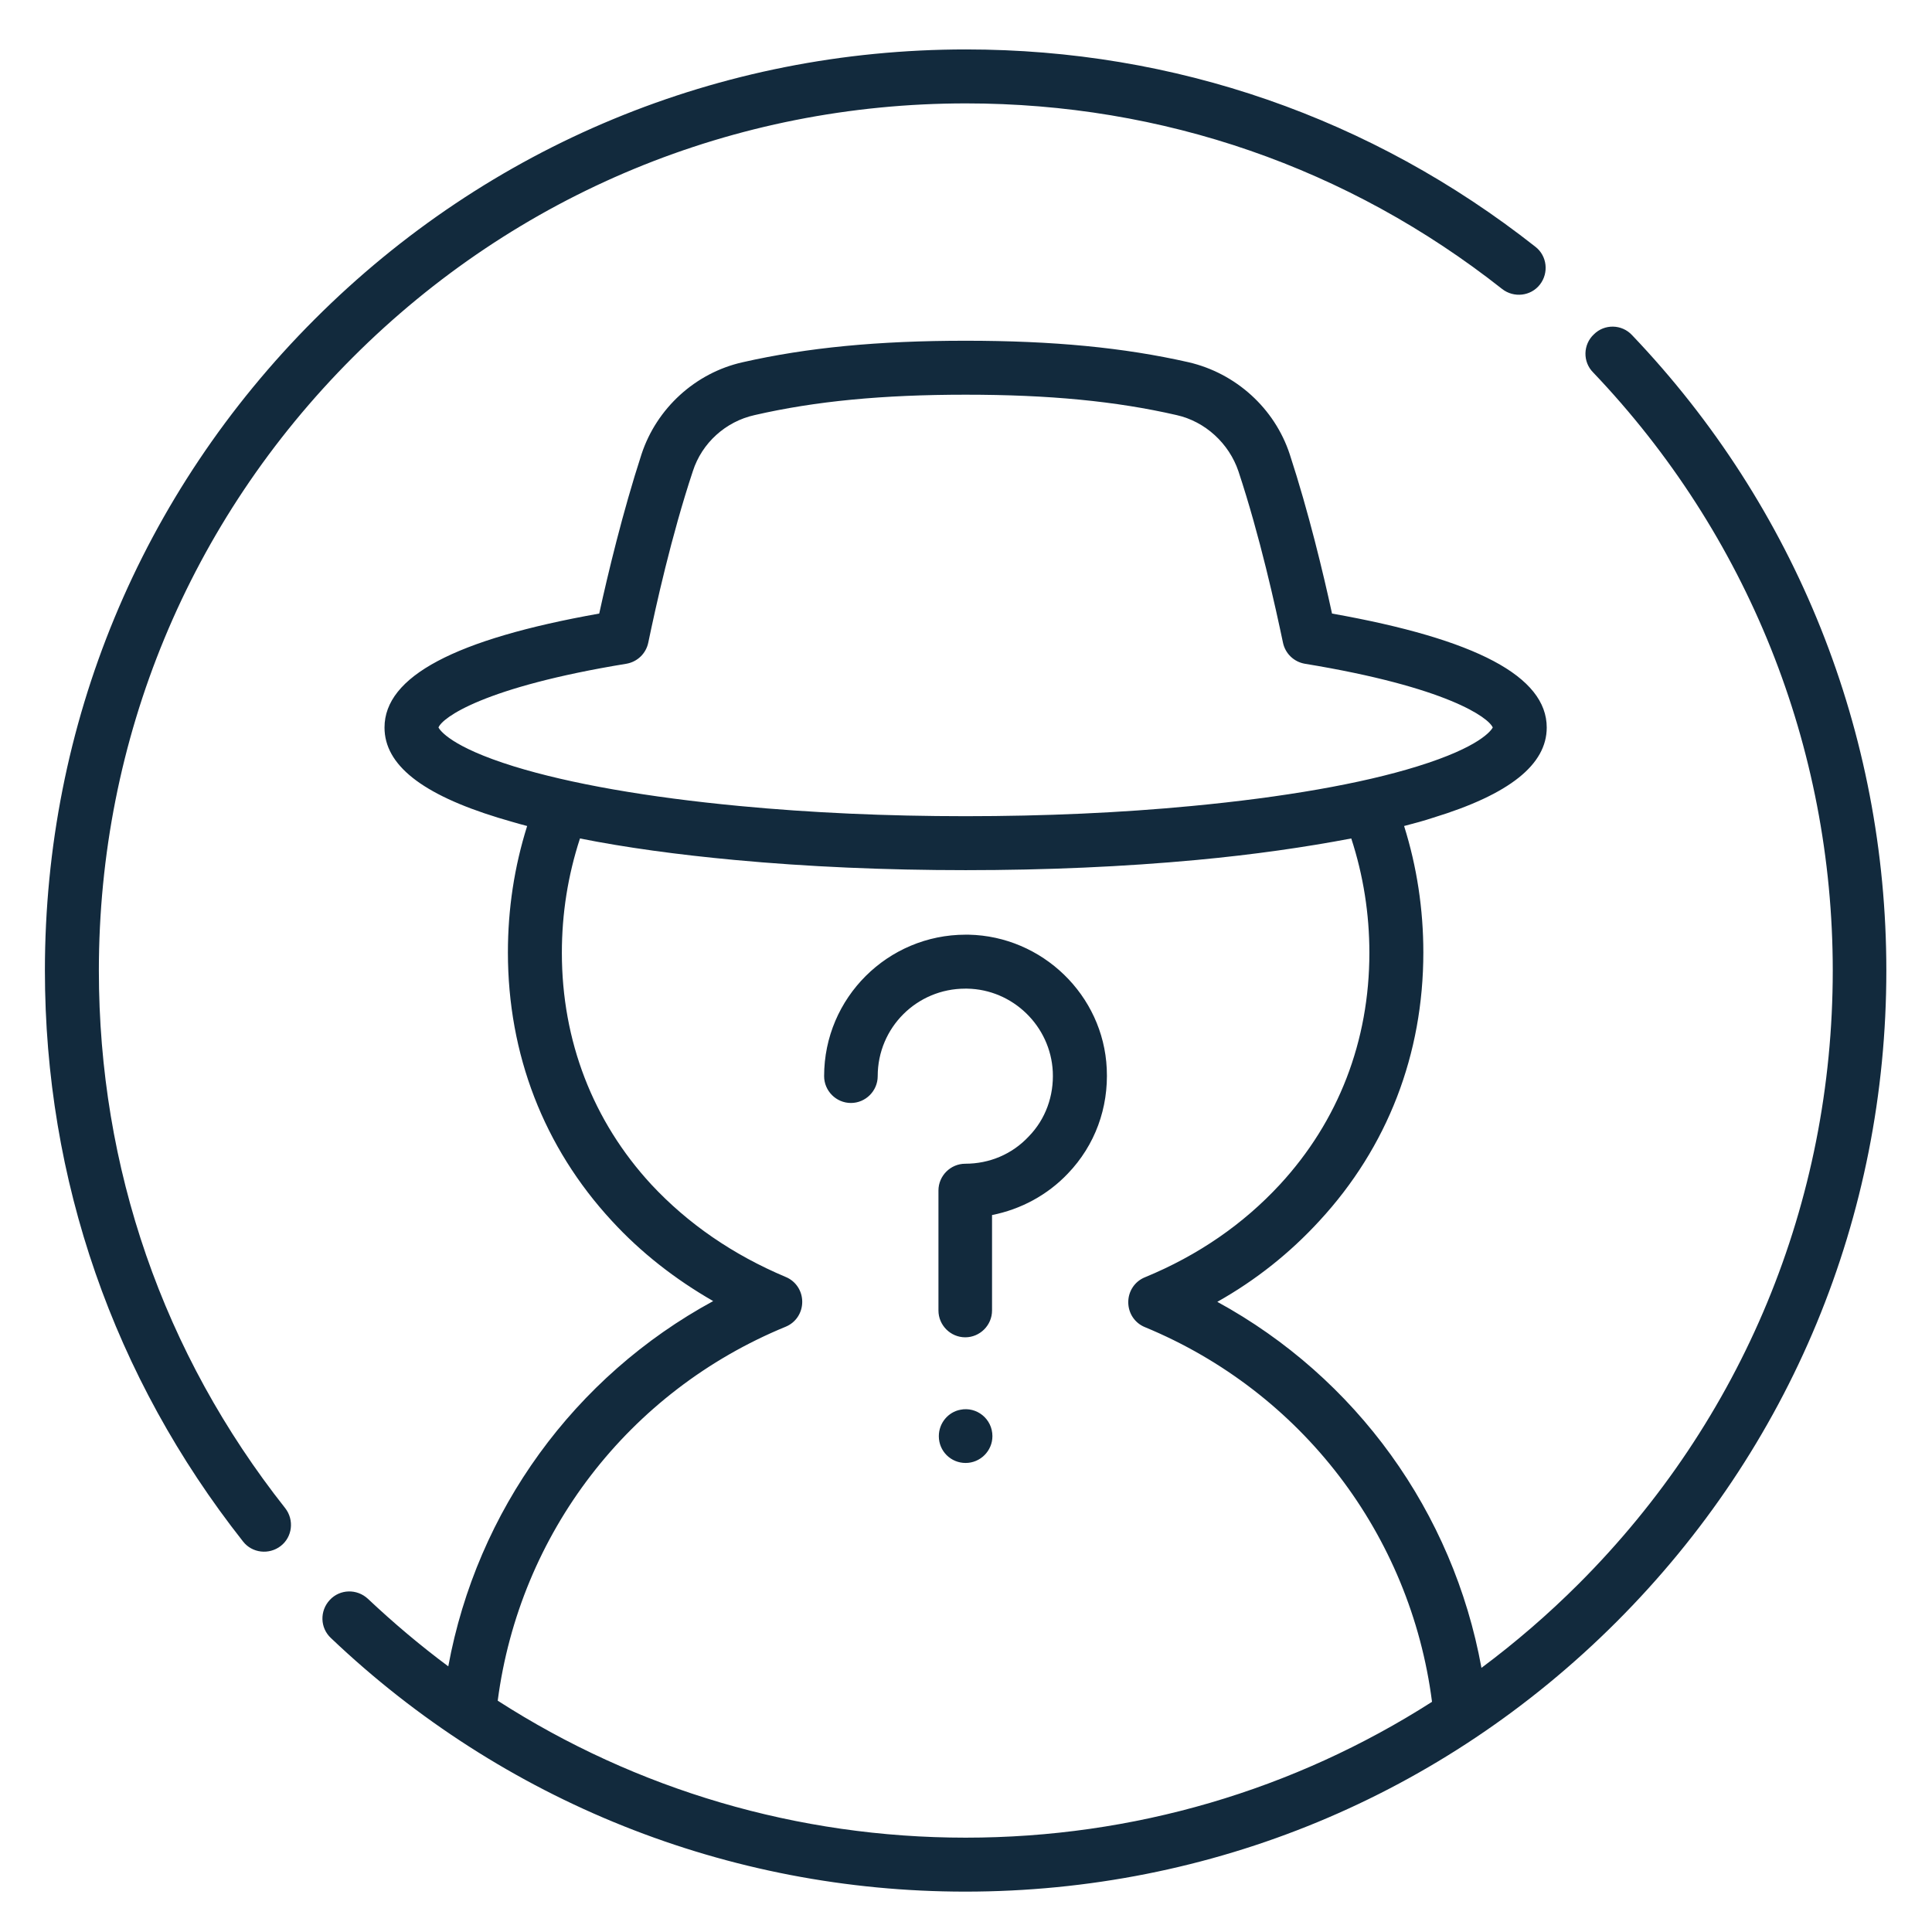
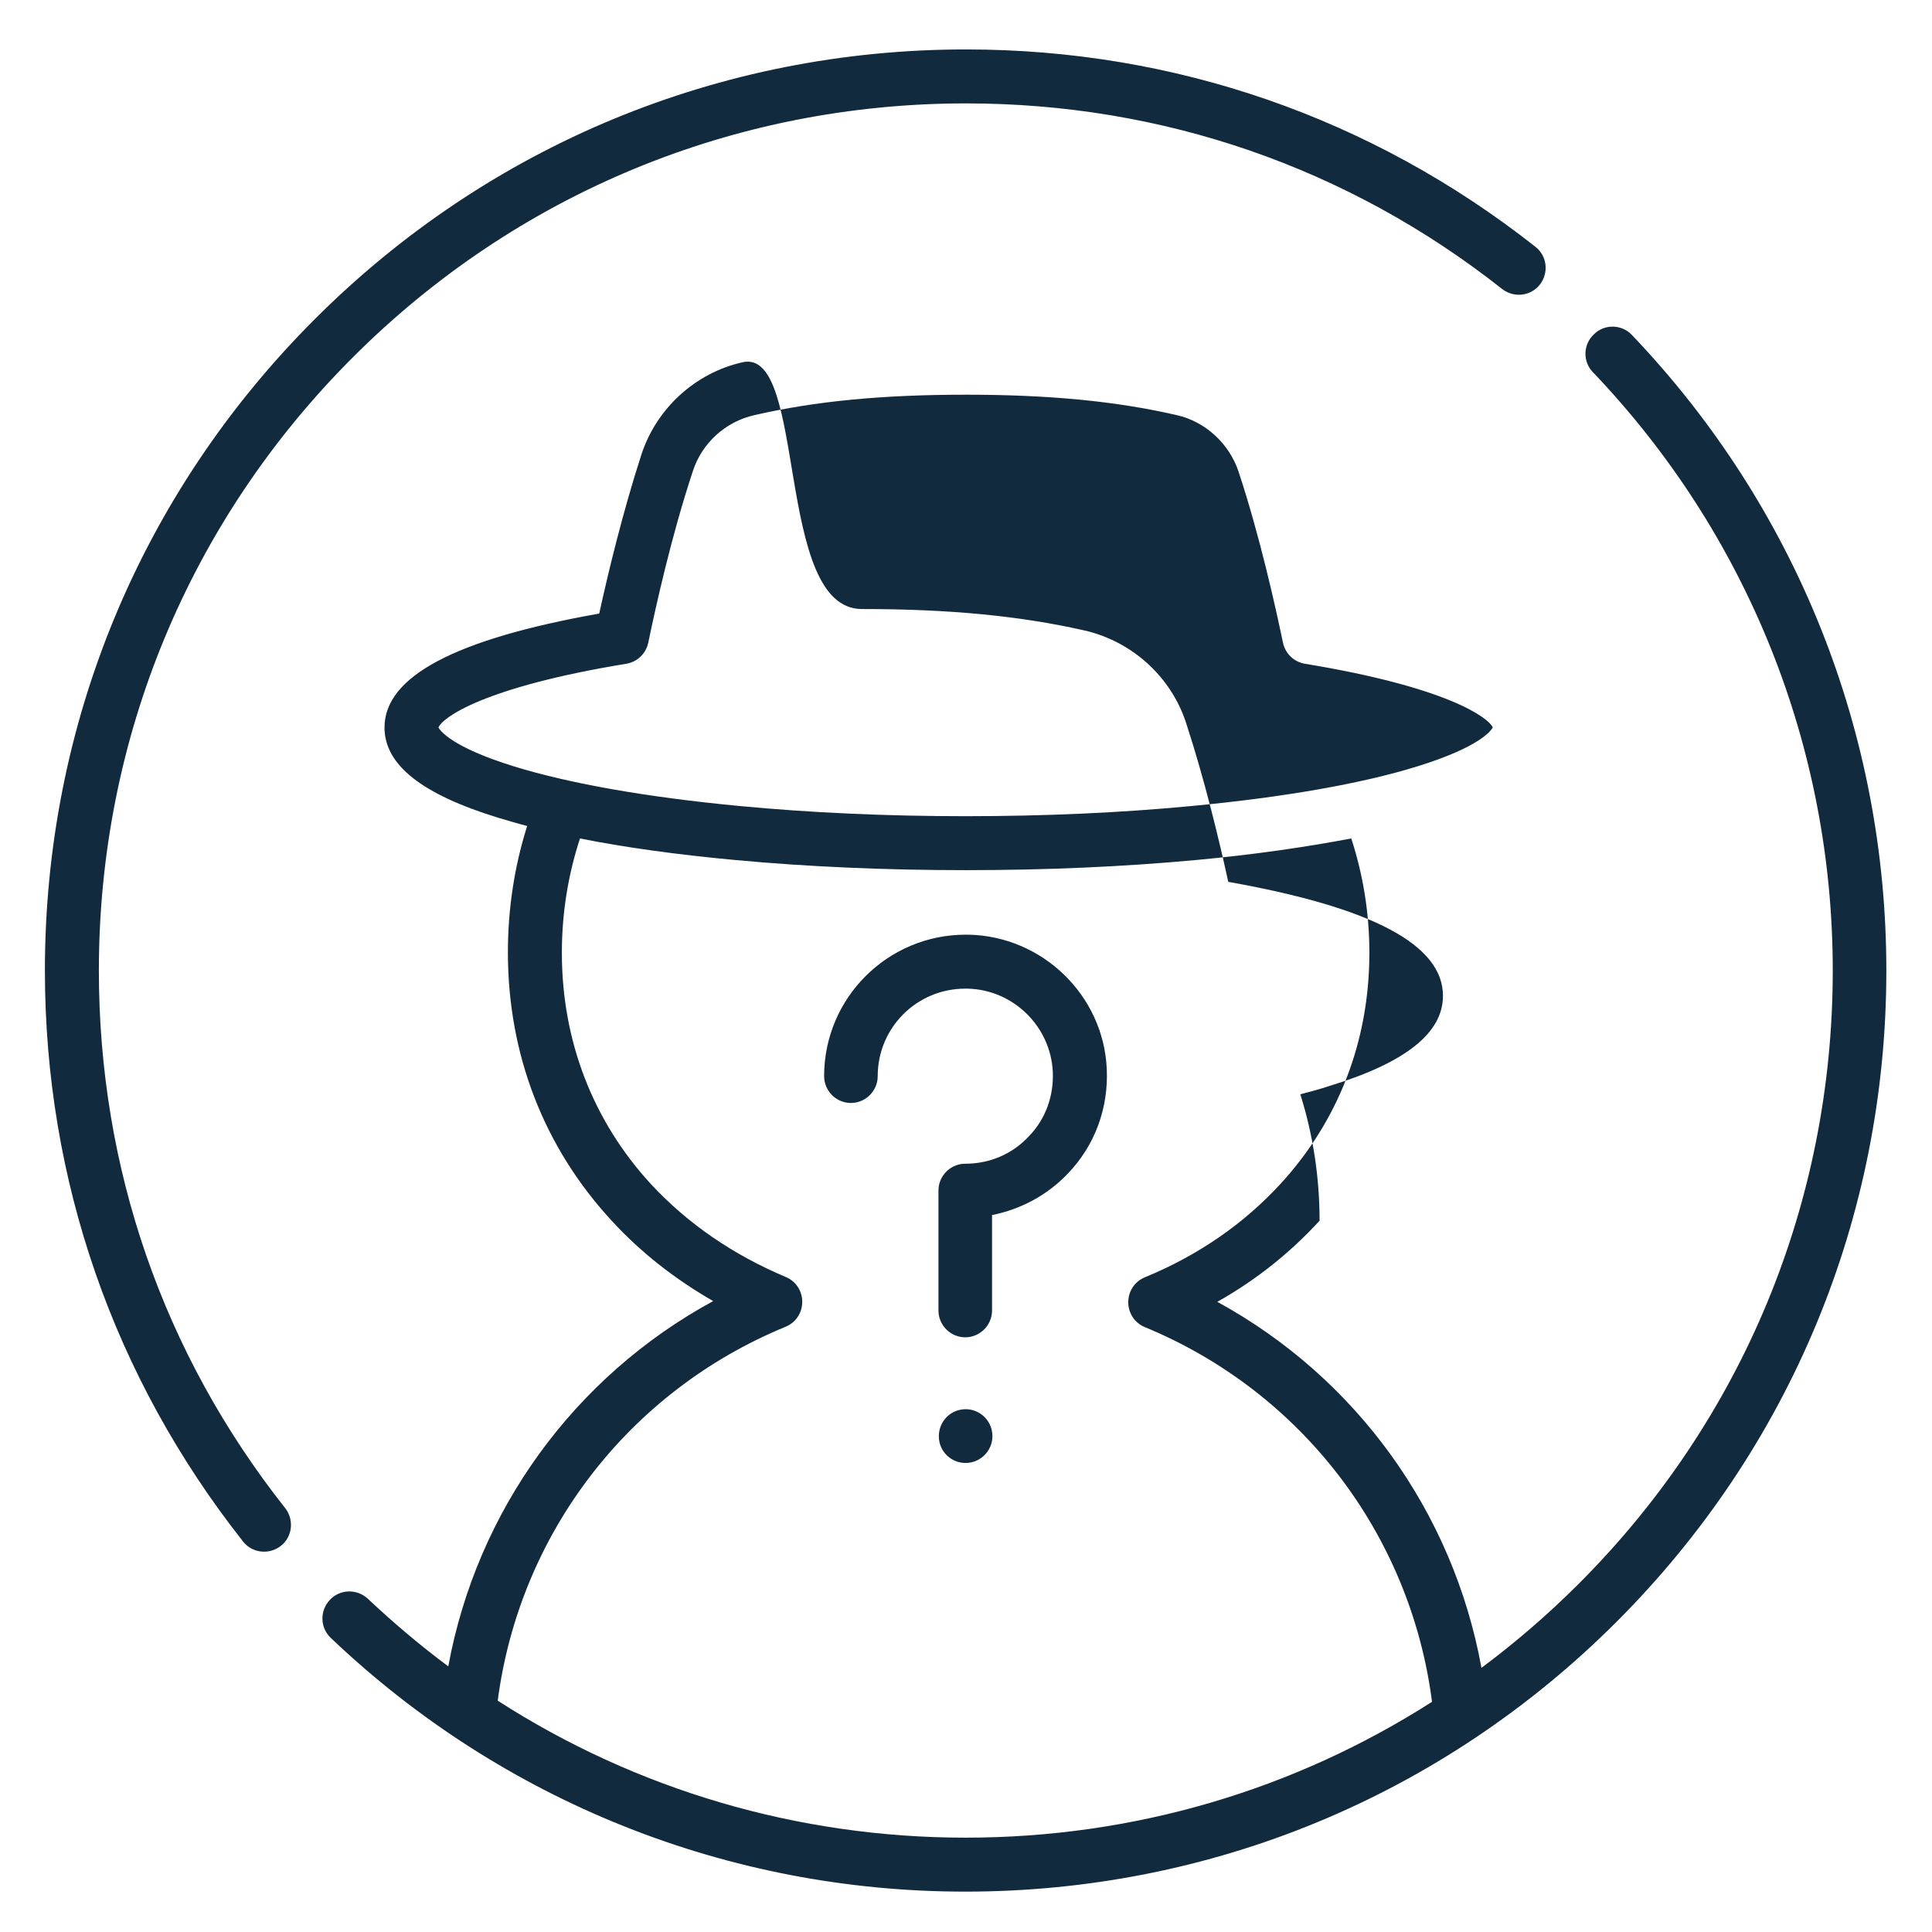
<svg xmlns="http://www.w3.org/2000/svg" version="1.1" id="a" x="0px" y="0px" viewBox="0 0 512 512" style="enable-background:new 0 0 512 512;" xml:space="preserve">
  <style type="text/css">
	.st0{fill:#122A3D;}
</style>
  <g>
-     <path class="st0" d="M26.2,257.2c0-61.4,23.9-119.1,67.3-162.5c43.4-43.4,101.1-67.3,162.5-67.3c52.1,0,101.3,17,142.1,49.2   c3.1,2.4,7.6,1.9,10-1.2c2.4-3.1,1.9-7.6-1.2-10c-43.4-34.2-95.6-52.3-150.9-52.3c-65.2,0-126.5,25.4-172.6,71.5   C37.2,130.8,11.9,192,11.9,257.2c0,55.5,18.2,107.8,52.5,151.3c2.4,3.1,6.9,3.6,10,1.2c3.1-2.4,3.6-6.9,1.2-10   C43.2,358.7,26.2,309.5,26.2,257.2L26.2,257.2z M432.5,88.8c-2.7-2.9-7.3-3-10.1-0.2c-2.9,2.7-3,7.3-0.2,10.1   c40.9,42.9,63.5,99.2,63.5,158.5c0,61.4-23.9,119.1-67.3,162.5c-8.1,8.1-16.8,15.6-25.8,22.3c-7.5-41.3-33.2-76.9-70-97   c10.3-5.8,19.3-13,27.1-21.5c18-19.5,27.5-44.1,27.5-71.1c0-11.4-1.7-22.7-5.1-33.5c2.7-0.7,5.3-1.4,7.7-2.2   c20.3-6.2,30.1-14.1,30.1-23.9c0-13.5-18.6-23.4-56.9-30.2c-2.3-10.6-6.2-26.9-11.2-42.2c-4-12.2-14.3-21.5-26.8-24.4   c-17.2-3.9-35.9-5.7-59.1-5.7S214,92.1,196.8,96c-12.5,2.8-22.8,12.2-26.8,24.4c-5,15.4-8.9,31.7-11.2,42.2   c-38.3,6.8-56.9,16.7-56.9,30.2c0,9.9,9.9,17.7,30.1,23.9c2.4,0.7,5,1.5,7.7,2.2c-3.4,10.8-5.1,22-5.1,33.5   c0,27,9.5,51.6,27.5,71.1c7.7,8.4,16.8,15.5,26.9,21.3c-36.8,20-62.6,55.5-70.2,96.8c-7.4-5.5-14.5-11.5-21.3-17.9   c-2.9-2.7-7.4-2.6-10.1,0.3c-2.7,2.9-2.6,7.4,0.3,10.1c45.5,43.3,105.3,67.2,168.1,67.2c65.2,0,126.5-25.4,172.6-71.5   c46.1-46.1,71.5-107.4,71.5-172.6C499.9,194.2,476,134.4,432.5,88.8L432.5,88.8z M136.2,203.1c-16.8-5.2-19.6-9.6-20-10.3   c1-2.6,11.9-10.7,49.8-16.9c2.9-0.5,5.2-2.7,5.8-5.6c2-9.6,6.1-28.2,11.8-45.4c2.4-7.5,8.7-13.2,16.4-14.9   c16.1-3.7,33.9-5.4,55.9-5.4c22.1,0,39.8,1.7,55.9,5.4c7.6,1.7,13.9,7.5,16.4,14.9c5.7,17.2,9.8,35.9,11.8,45.4   c0.6,2.9,2.9,5.1,5.8,5.6c37.8,6.2,48.7,14.3,49.8,16.9c-0.4,0.7-3.2,5.1-20,10.3c-14.8,4.6-35.5,8.2-59.8,10.5   c-18.8,1.8-39,2.7-59.9,2.7s-41-0.9-59.9-2.7C171.7,211.3,151.1,207.7,136.2,203.1L136.2,203.1z M255.9,487   c-44.5,0-87.3-12.7-124-36.3c5.8-44.3,34.7-82,76.3-99.1c2.7-1.1,4.4-3.7,4.4-6.6c0-2.9-1.7-5.5-4.4-6.6   c-14-5.9-25.9-14.1-35.6-24.5c-15.5-16.8-23.7-38.1-23.7-61.4c0-10.4,1.6-20.5,4.8-30.3c12,2.4,25.9,4.3,41,5.7   c19.3,1.8,39.9,2.7,61.2,2.7s41.9-0.9,61.2-2.7c15.1-1.4,28.9-3.4,41-5.7c3.2,9.8,4.8,20,4.8,30.3c0,23.4-8.2,44.6-23.7,61.4   c-9.7,10.5-21.7,18.8-35.8,24.6c-2.7,1.1-4.4,3.7-4.4,6.6c0,2.9,1.7,5.5,4.4,6.6c41.6,17.2,70.4,55,76.1,99.3   C342.9,474.4,300.4,487,255.9,487L255.9,487z M256.7,247.7c-0.3,0-0.5,0-0.8,0c-20.6,0-37.5,16.7-37.5,37.5c0,3.9,3.2,7.1,7.1,7.1   c3.9,0,7.1-3.2,7.1-7.1c0-12.9,10.4-23.2,23.2-23.2c0.2,0,0.3,0,0.5,0c12.1,0.2,22.1,9.9,22.7,22c0.3,6.4-1.9,12.6-6.4,17.2   c-4.4,4.7-10.4,7.2-16.8,7.2c-3.9,0-7.1,3.2-7.1,7.1v31.8c0,3.9,3.2,7.1,7.1,7.1s7.1-3.2,7.1-7.1v-25.3c7.6-1.5,14.7-5.3,20.1-11   c7.2-7.5,10.8-17.4,10.3-27.8C292.4,263.7,276.2,248.1,256.7,247.7z M254.5,373.6c-3.2,0.6-5.7,3.5-5.7,7c0,4,3.2,7.1,7.1,7.1   c3.9,0,7.1-3.2,7.1-7.1C263,376,258.8,372.7,254.5,373.6L254.5,373.6z" />
+     <path class="st0" d="M26.2,257.2c0-61.4,23.9-119.1,67.3-162.5c43.4-43.4,101.1-67.3,162.5-67.3c52.1,0,101.3,17,142.1,49.2   c3.1,2.4,7.6,1.9,10-1.2c2.4-3.1,1.9-7.6-1.2-10c-43.4-34.2-95.6-52.3-150.9-52.3c-65.2,0-126.5,25.4-172.6,71.5   C37.2,130.8,11.9,192,11.9,257.2c0,55.5,18.2,107.8,52.5,151.3c2.4,3.1,6.9,3.6,10,1.2c3.1-2.4,3.6-6.9,1.2-10   C43.2,358.7,26.2,309.5,26.2,257.2L26.2,257.2z M432.5,88.8c-2.7-2.9-7.3-3-10.1-0.2c-2.9,2.7-3,7.3-0.2,10.1   c40.9,42.9,63.5,99.2,63.5,158.5c0,61.4-23.9,119.1-67.3,162.5c-8.1,8.1-16.8,15.6-25.8,22.3c-7.5-41.3-33.2-76.9-70-97   c10.3-5.8,19.3-13,27.1-21.5c0-11.4-1.7-22.7-5.1-33.5c2.7-0.7,5.3-1.4,7.7-2.2   c20.3-6.2,30.1-14.1,30.1-23.9c0-13.5-18.6-23.4-56.9-30.2c-2.3-10.6-6.2-26.9-11.2-42.2c-4-12.2-14.3-21.5-26.8-24.4   c-17.2-3.9-35.9-5.7-59.1-5.7S214,92.1,196.8,96c-12.5,2.8-22.8,12.2-26.8,24.4c-5,15.4-8.9,31.7-11.2,42.2   c-38.3,6.8-56.9,16.7-56.9,30.2c0,9.9,9.9,17.7,30.1,23.9c2.4,0.7,5,1.5,7.7,2.2c-3.4,10.8-5.1,22-5.1,33.5   c0,27,9.5,51.6,27.5,71.1c7.7,8.4,16.8,15.5,26.9,21.3c-36.8,20-62.6,55.5-70.2,96.8c-7.4-5.5-14.5-11.5-21.3-17.9   c-2.9-2.7-7.4-2.6-10.1,0.3c-2.7,2.9-2.6,7.4,0.3,10.1c45.5,43.3,105.3,67.2,168.1,67.2c65.2,0,126.5-25.4,172.6-71.5   c46.1-46.1,71.5-107.4,71.5-172.6C499.9,194.2,476,134.4,432.5,88.8L432.5,88.8z M136.2,203.1c-16.8-5.2-19.6-9.6-20-10.3   c1-2.6,11.9-10.7,49.8-16.9c2.9-0.5,5.2-2.7,5.8-5.6c2-9.6,6.1-28.2,11.8-45.4c2.4-7.5,8.7-13.2,16.4-14.9   c16.1-3.7,33.9-5.4,55.9-5.4c22.1,0,39.8,1.7,55.9,5.4c7.6,1.7,13.9,7.5,16.4,14.9c5.7,17.2,9.8,35.9,11.8,45.4   c0.6,2.9,2.9,5.1,5.8,5.6c37.8,6.2,48.7,14.3,49.8,16.9c-0.4,0.7-3.2,5.1-20,10.3c-14.8,4.6-35.5,8.2-59.8,10.5   c-18.8,1.8-39,2.7-59.9,2.7s-41-0.9-59.9-2.7C171.7,211.3,151.1,207.7,136.2,203.1L136.2,203.1z M255.9,487   c-44.5,0-87.3-12.7-124-36.3c5.8-44.3,34.7-82,76.3-99.1c2.7-1.1,4.4-3.7,4.4-6.6c0-2.9-1.7-5.5-4.4-6.6   c-14-5.9-25.9-14.1-35.6-24.5c-15.5-16.8-23.7-38.1-23.7-61.4c0-10.4,1.6-20.5,4.8-30.3c12,2.4,25.9,4.3,41,5.7   c19.3,1.8,39.9,2.7,61.2,2.7s41.9-0.9,61.2-2.7c15.1-1.4,28.9-3.4,41-5.7c3.2,9.8,4.8,20,4.8,30.3c0,23.4-8.2,44.6-23.7,61.4   c-9.7,10.5-21.7,18.8-35.8,24.6c-2.7,1.1-4.4,3.7-4.4,6.6c0,2.9,1.7,5.5,4.4,6.6c41.6,17.2,70.4,55,76.1,99.3   C342.9,474.4,300.4,487,255.9,487L255.9,487z M256.7,247.7c-0.3,0-0.5,0-0.8,0c-20.6,0-37.5,16.7-37.5,37.5c0,3.9,3.2,7.1,7.1,7.1   c3.9,0,7.1-3.2,7.1-7.1c0-12.9,10.4-23.2,23.2-23.2c0.2,0,0.3,0,0.5,0c12.1,0.2,22.1,9.9,22.7,22c0.3,6.4-1.9,12.6-6.4,17.2   c-4.4,4.7-10.4,7.2-16.8,7.2c-3.9,0-7.1,3.2-7.1,7.1v31.8c0,3.9,3.2,7.1,7.1,7.1s7.1-3.2,7.1-7.1v-25.3c7.6-1.5,14.7-5.3,20.1-11   c7.2-7.5,10.8-17.4,10.3-27.8C292.4,263.7,276.2,248.1,256.7,247.7z M254.5,373.6c-3.2,0.6-5.7,3.5-5.7,7c0,4,3.2,7.1,7.1,7.1   c3.9,0,7.1-3.2,7.1-7.1C263,376,258.8,372.7,254.5,373.6L254.5,373.6z" />
  </g>
</svg>